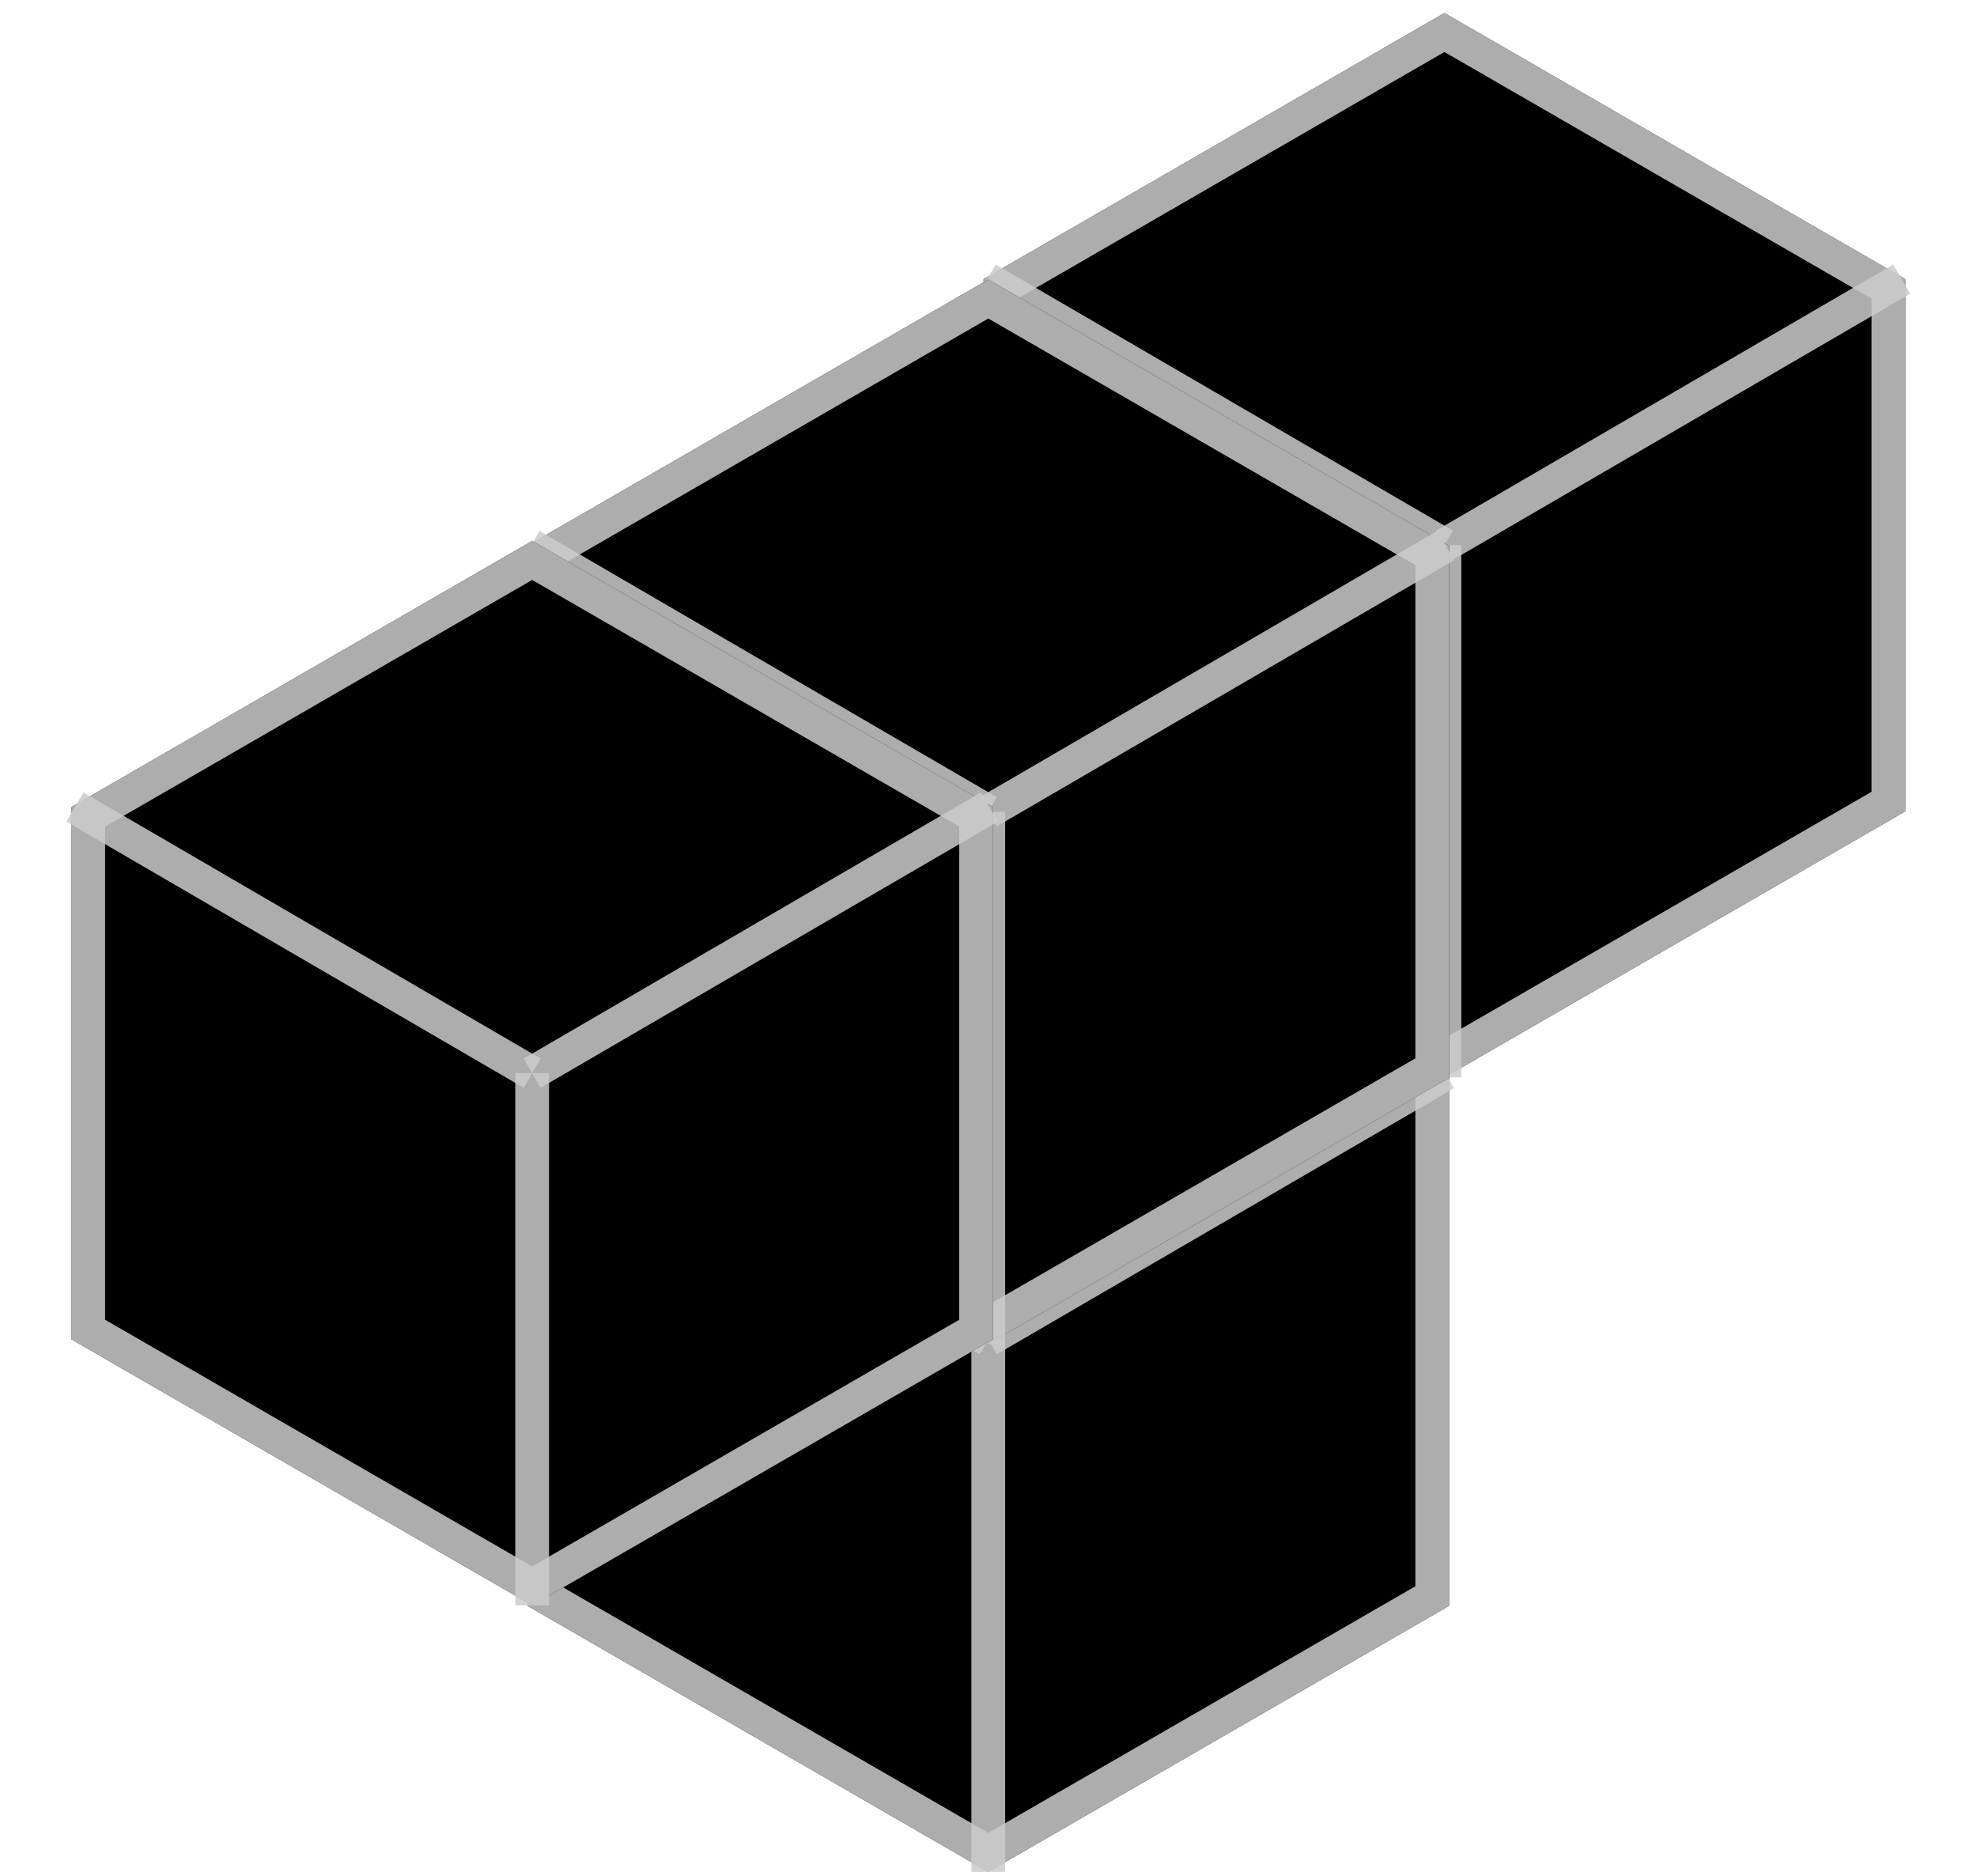
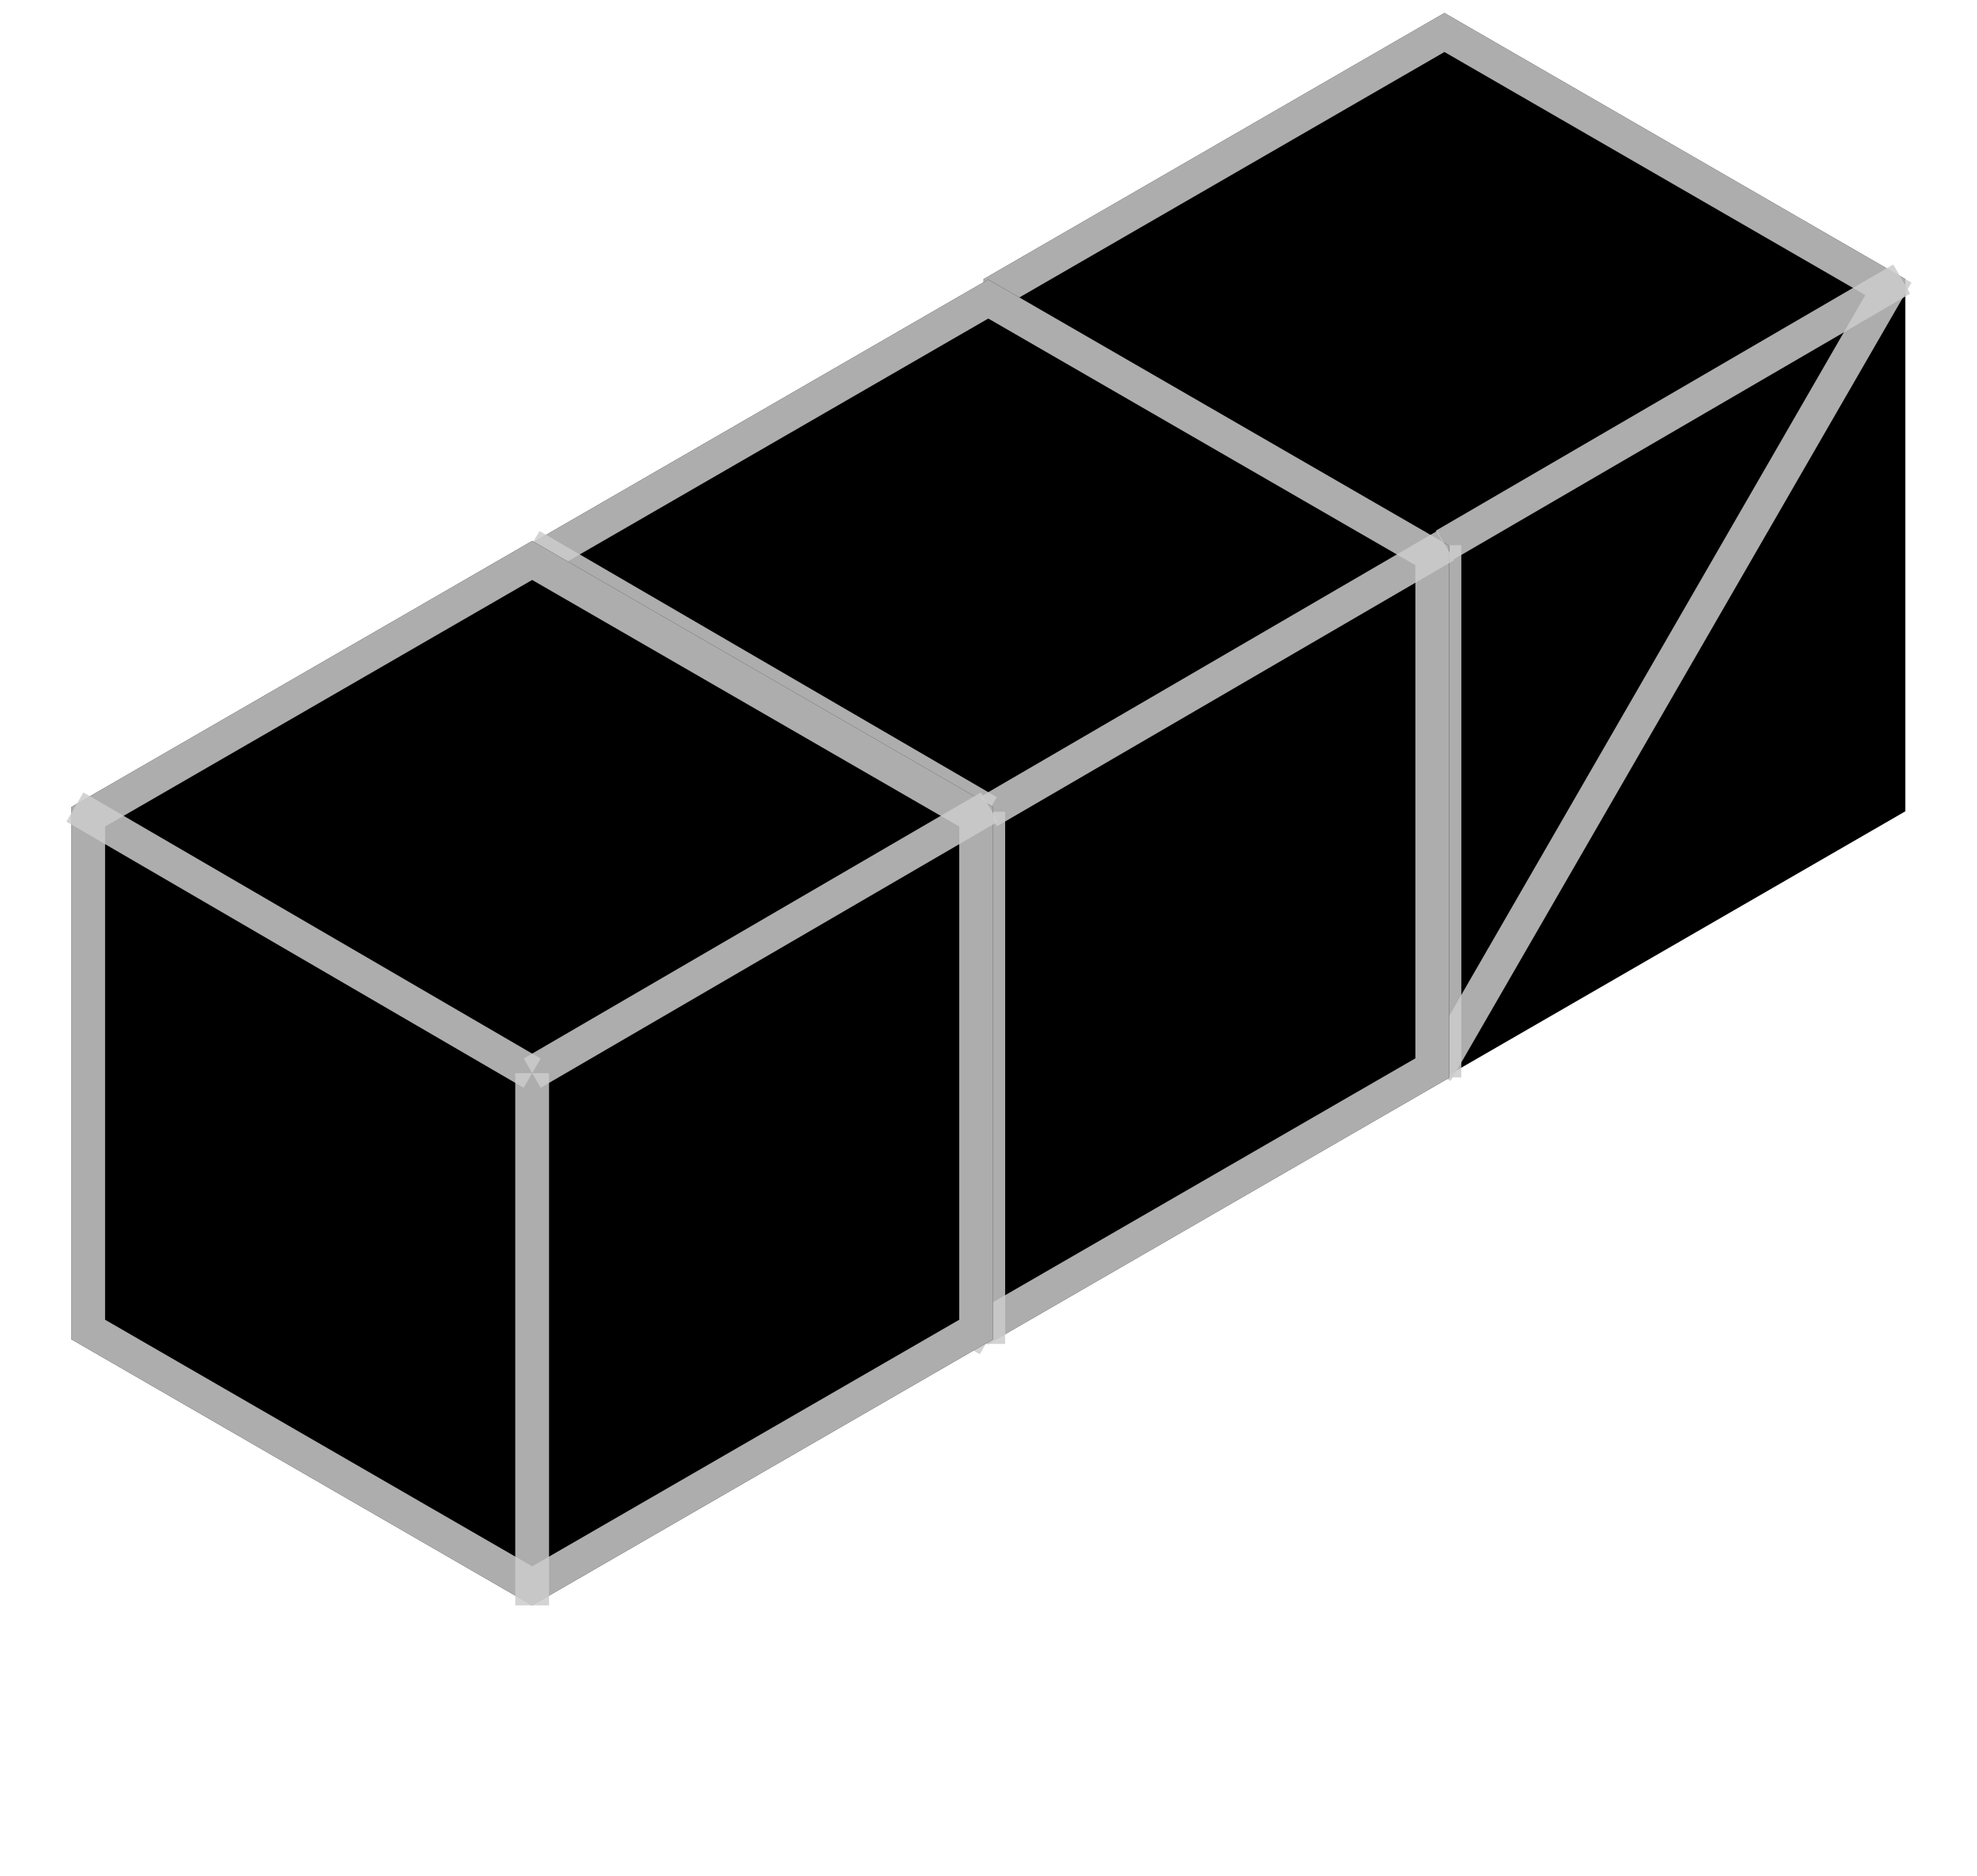
<svg xmlns="http://www.w3.org/2000/svg" width="117" height="111" viewBox="0 0 117 111" fill="none">
  <path d="M85.483 0.768L112.758 16.515V48.009L85.483 63.756L58.209 48.009V16.515L85.483 0.768Z" fill="black" />
-   <path d="M59.209 17.092L85.483 1.922L111.758 17.092V47.431L85.483 62.601L59.209 47.431V17.092Z" stroke="#CBCBCB" stroke-opacity="0.85" stroke-width="2" />
+   <path d="M59.209 17.092L85.483 1.922L111.758 17.092L85.483 62.601L59.209 47.431V17.092Z" stroke="#CBCBCB" stroke-opacity="0.85" stroke-width="2" />
  <path d="M85.482 63.756V32.262" stroke="#CBCBCB" stroke-opacity="0.85" stroke-width="2" />
-   <path d="M58.422 16.515L85.484 32.262" stroke="#CBCBCB" stroke-opacity="0.85" stroke-width="2" />
  <path d="M112.546 16.515L85.484 32.262" stroke="#CBCBCB" stroke-opacity="0.85" stroke-width="2" />
-   <path d="M58.487 47.779L85.762 63.526V95.021L58.487 110.768L31.213 95.021V63.526L58.487 47.779Z" fill="black" />
-   <path d="M32.213 64.104L58.487 48.934L84.762 64.104V94.443L58.487 109.613L32.213 94.443V64.104Z" stroke="#CBCBCB" stroke-opacity="0.85" stroke-width="2" />
-   <path d="M58.486 110.767V79.273" stroke="#CBCBCB" stroke-opacity="0.85" stroke-width="2" />
  <path d="M31.426 63.526L58.488 79.273" stroke="#CBCBCB" stroke-opacity="0.85" stroke-width="2" />
-   <path d="M85.55 63.527L58.488 79.274" stroke="#CBCBCB" stroke-opacity="0.85" stroke-width="2" />
  <path d="M58.487 16.539L85.762 32.286V63.78L58.487 79.527L31.213 63.78V32.286L58.487 16.539Z" fill="black" />
  <path d="M32.213 32.864L58.487 17.694L84.762 32.864V63.203L58.487 78.373L32.213 63.203V32.864Z" stroke="#CBCBCB" stroke-opacity="0.85" stroke-width="2" />
  <path d="M58.486 79.527V48.033" stroke="#CBCBCB" stroke-opacity="0.85" stroke-width="2" />
  <path d="M31.426 32.286L58.488 48.033" stroke="#CBCBCB" stroke-opacity="0.85" stroke-width="2" />
  <path d="M85.55 32.286L58.488 48.033" stroke="#CBCBCB" stroke-opacity="0.85" stroke-width="2" />
  <path d="M31.494 32.008L58.769 47.755V79.249L31.494 94.996L4.219 79.249V47.755L31.494 32.008Z" fill="black" />
  <path d="M5.219 48.332L31.494 33.163L57.769 48.332V78.671L31.494 93.841L5.219 78.671V48.332Z" stroke="#CBCBCB" stroke-opacity="0.85" stroke-width="2" />
  <path d="M31.493 94.996V63.502" stroke="#CBCBCB" stroke-opacity="0.85" stroke-width="2" />
  <path d="M4.433 47.755L31.494 63.502" stroke="#CBCBCB" stroke-opacity="0.85" stroke-width="2" />
  <path d="M58.556 47.755L31.495 63.502" stroke="#CBCBCB" stroke-opacity="0.85" stroke-width="2" />
</svg>